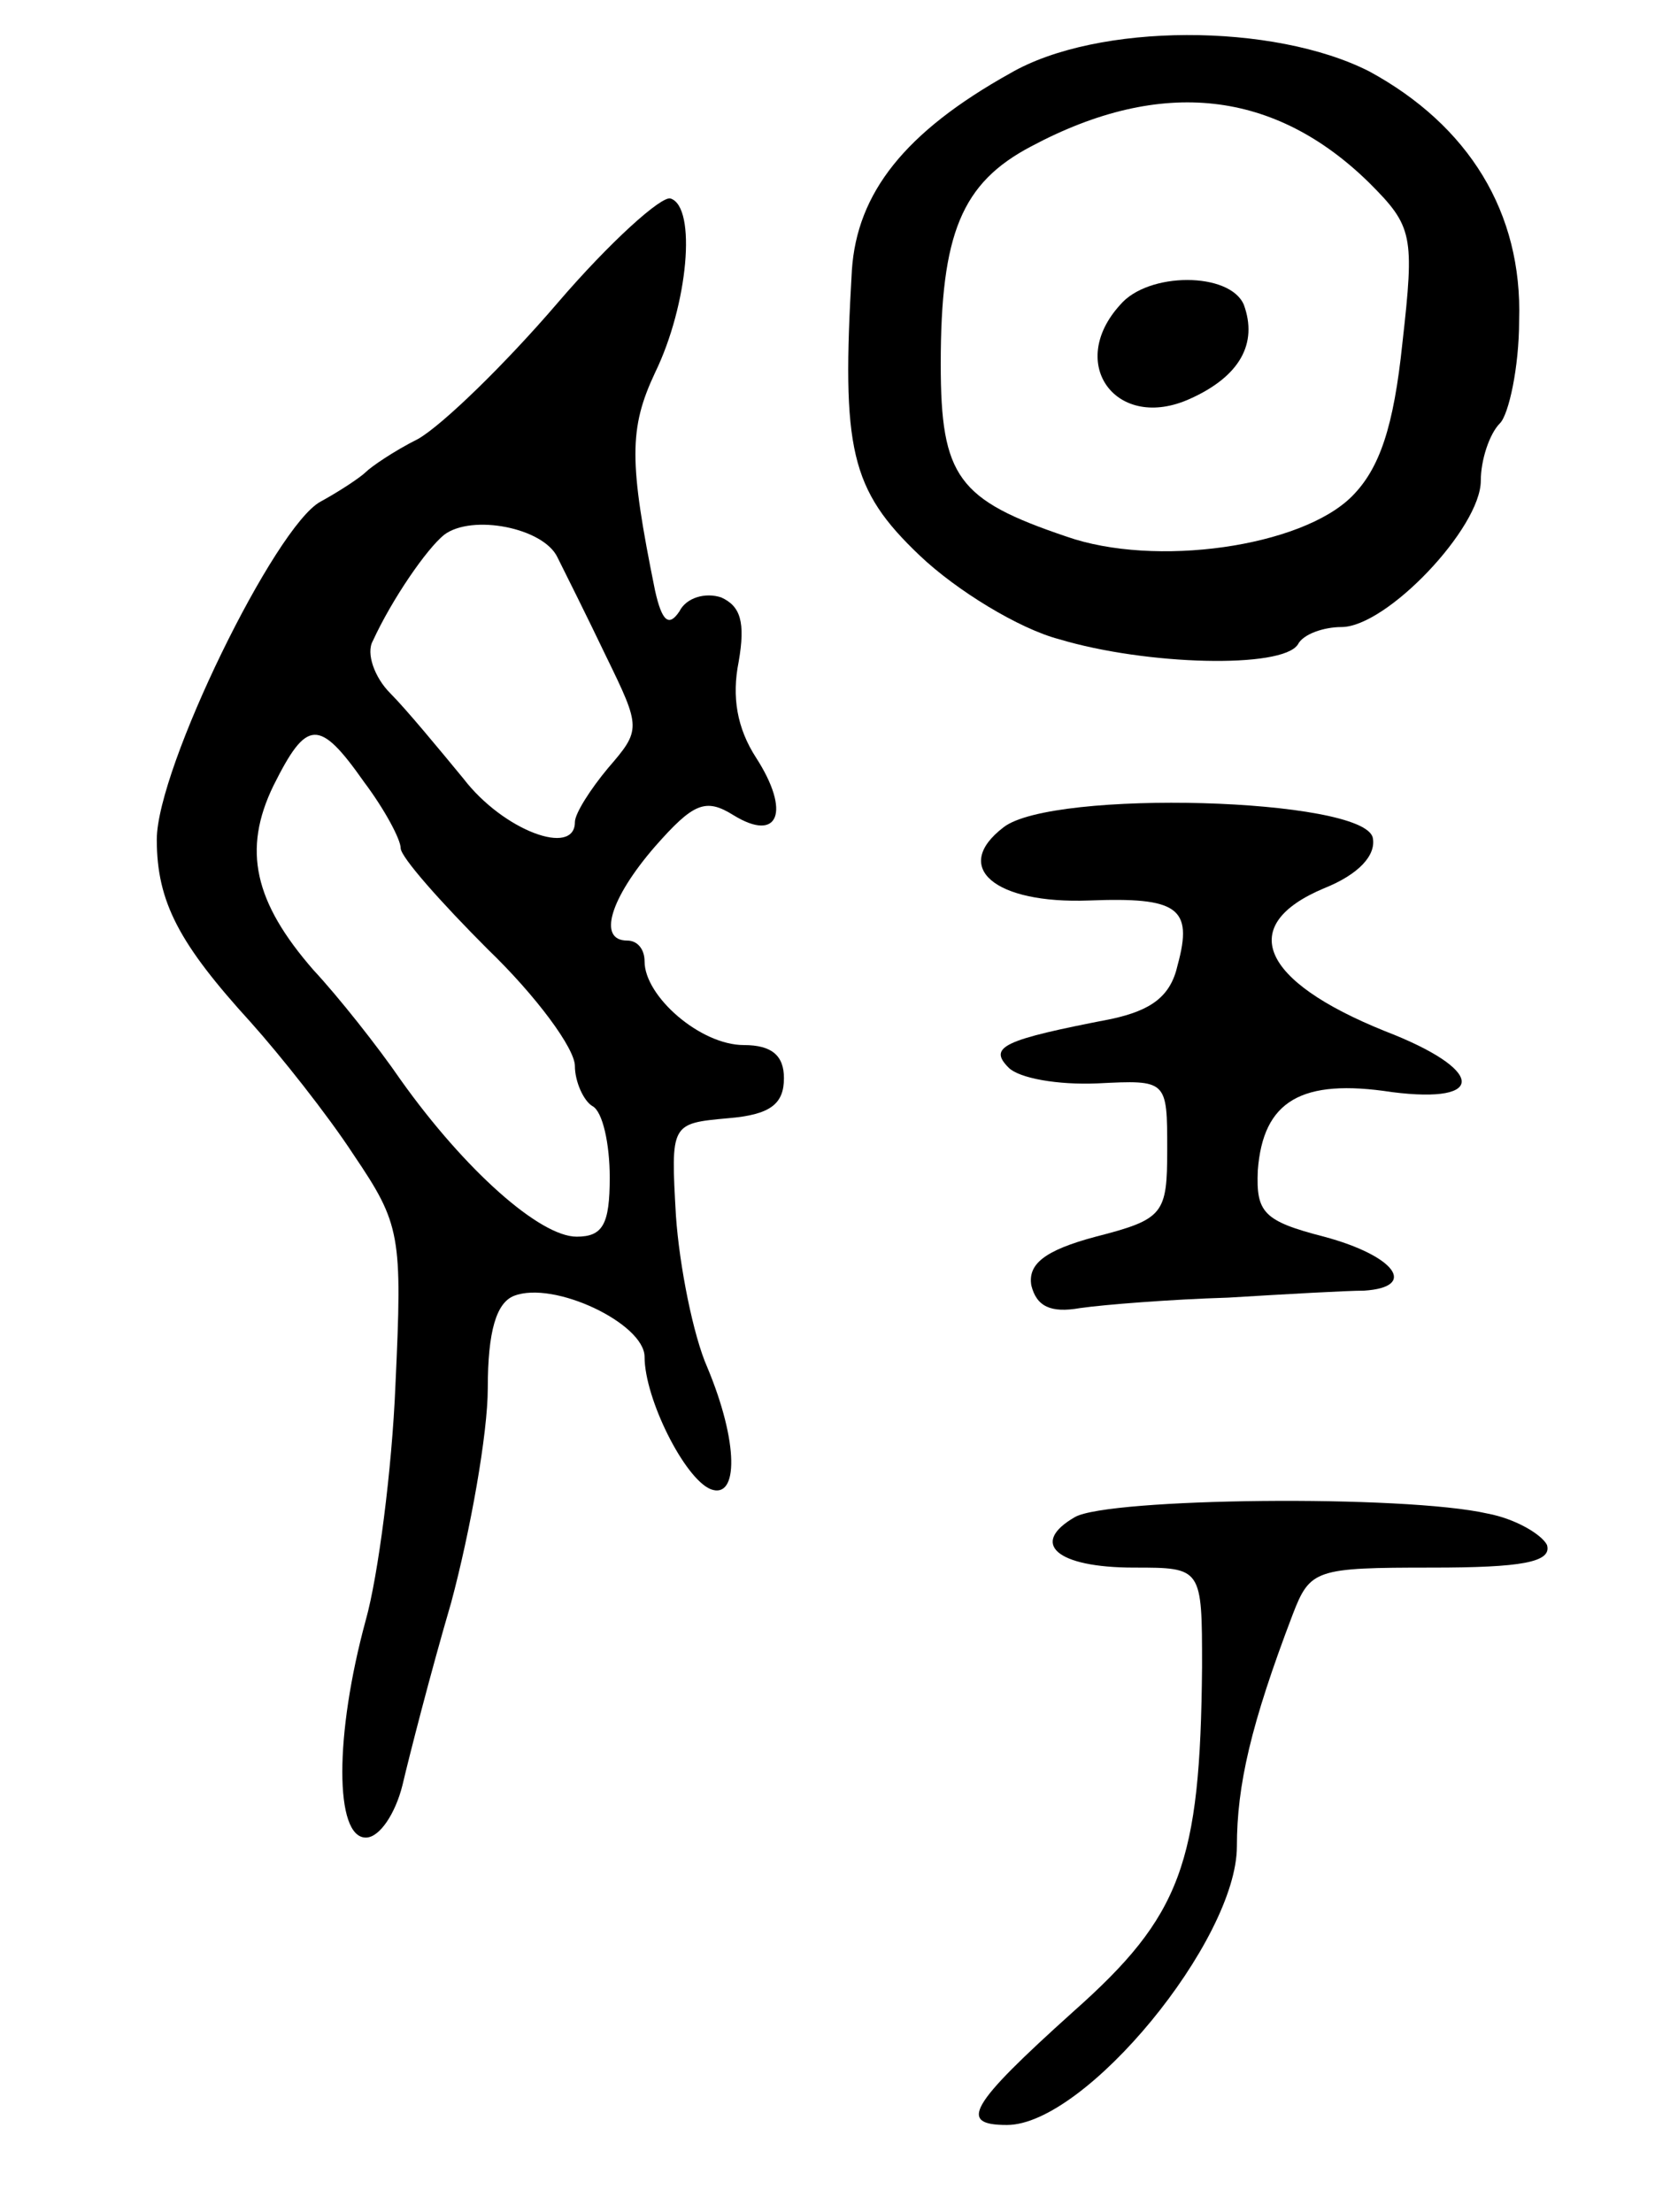
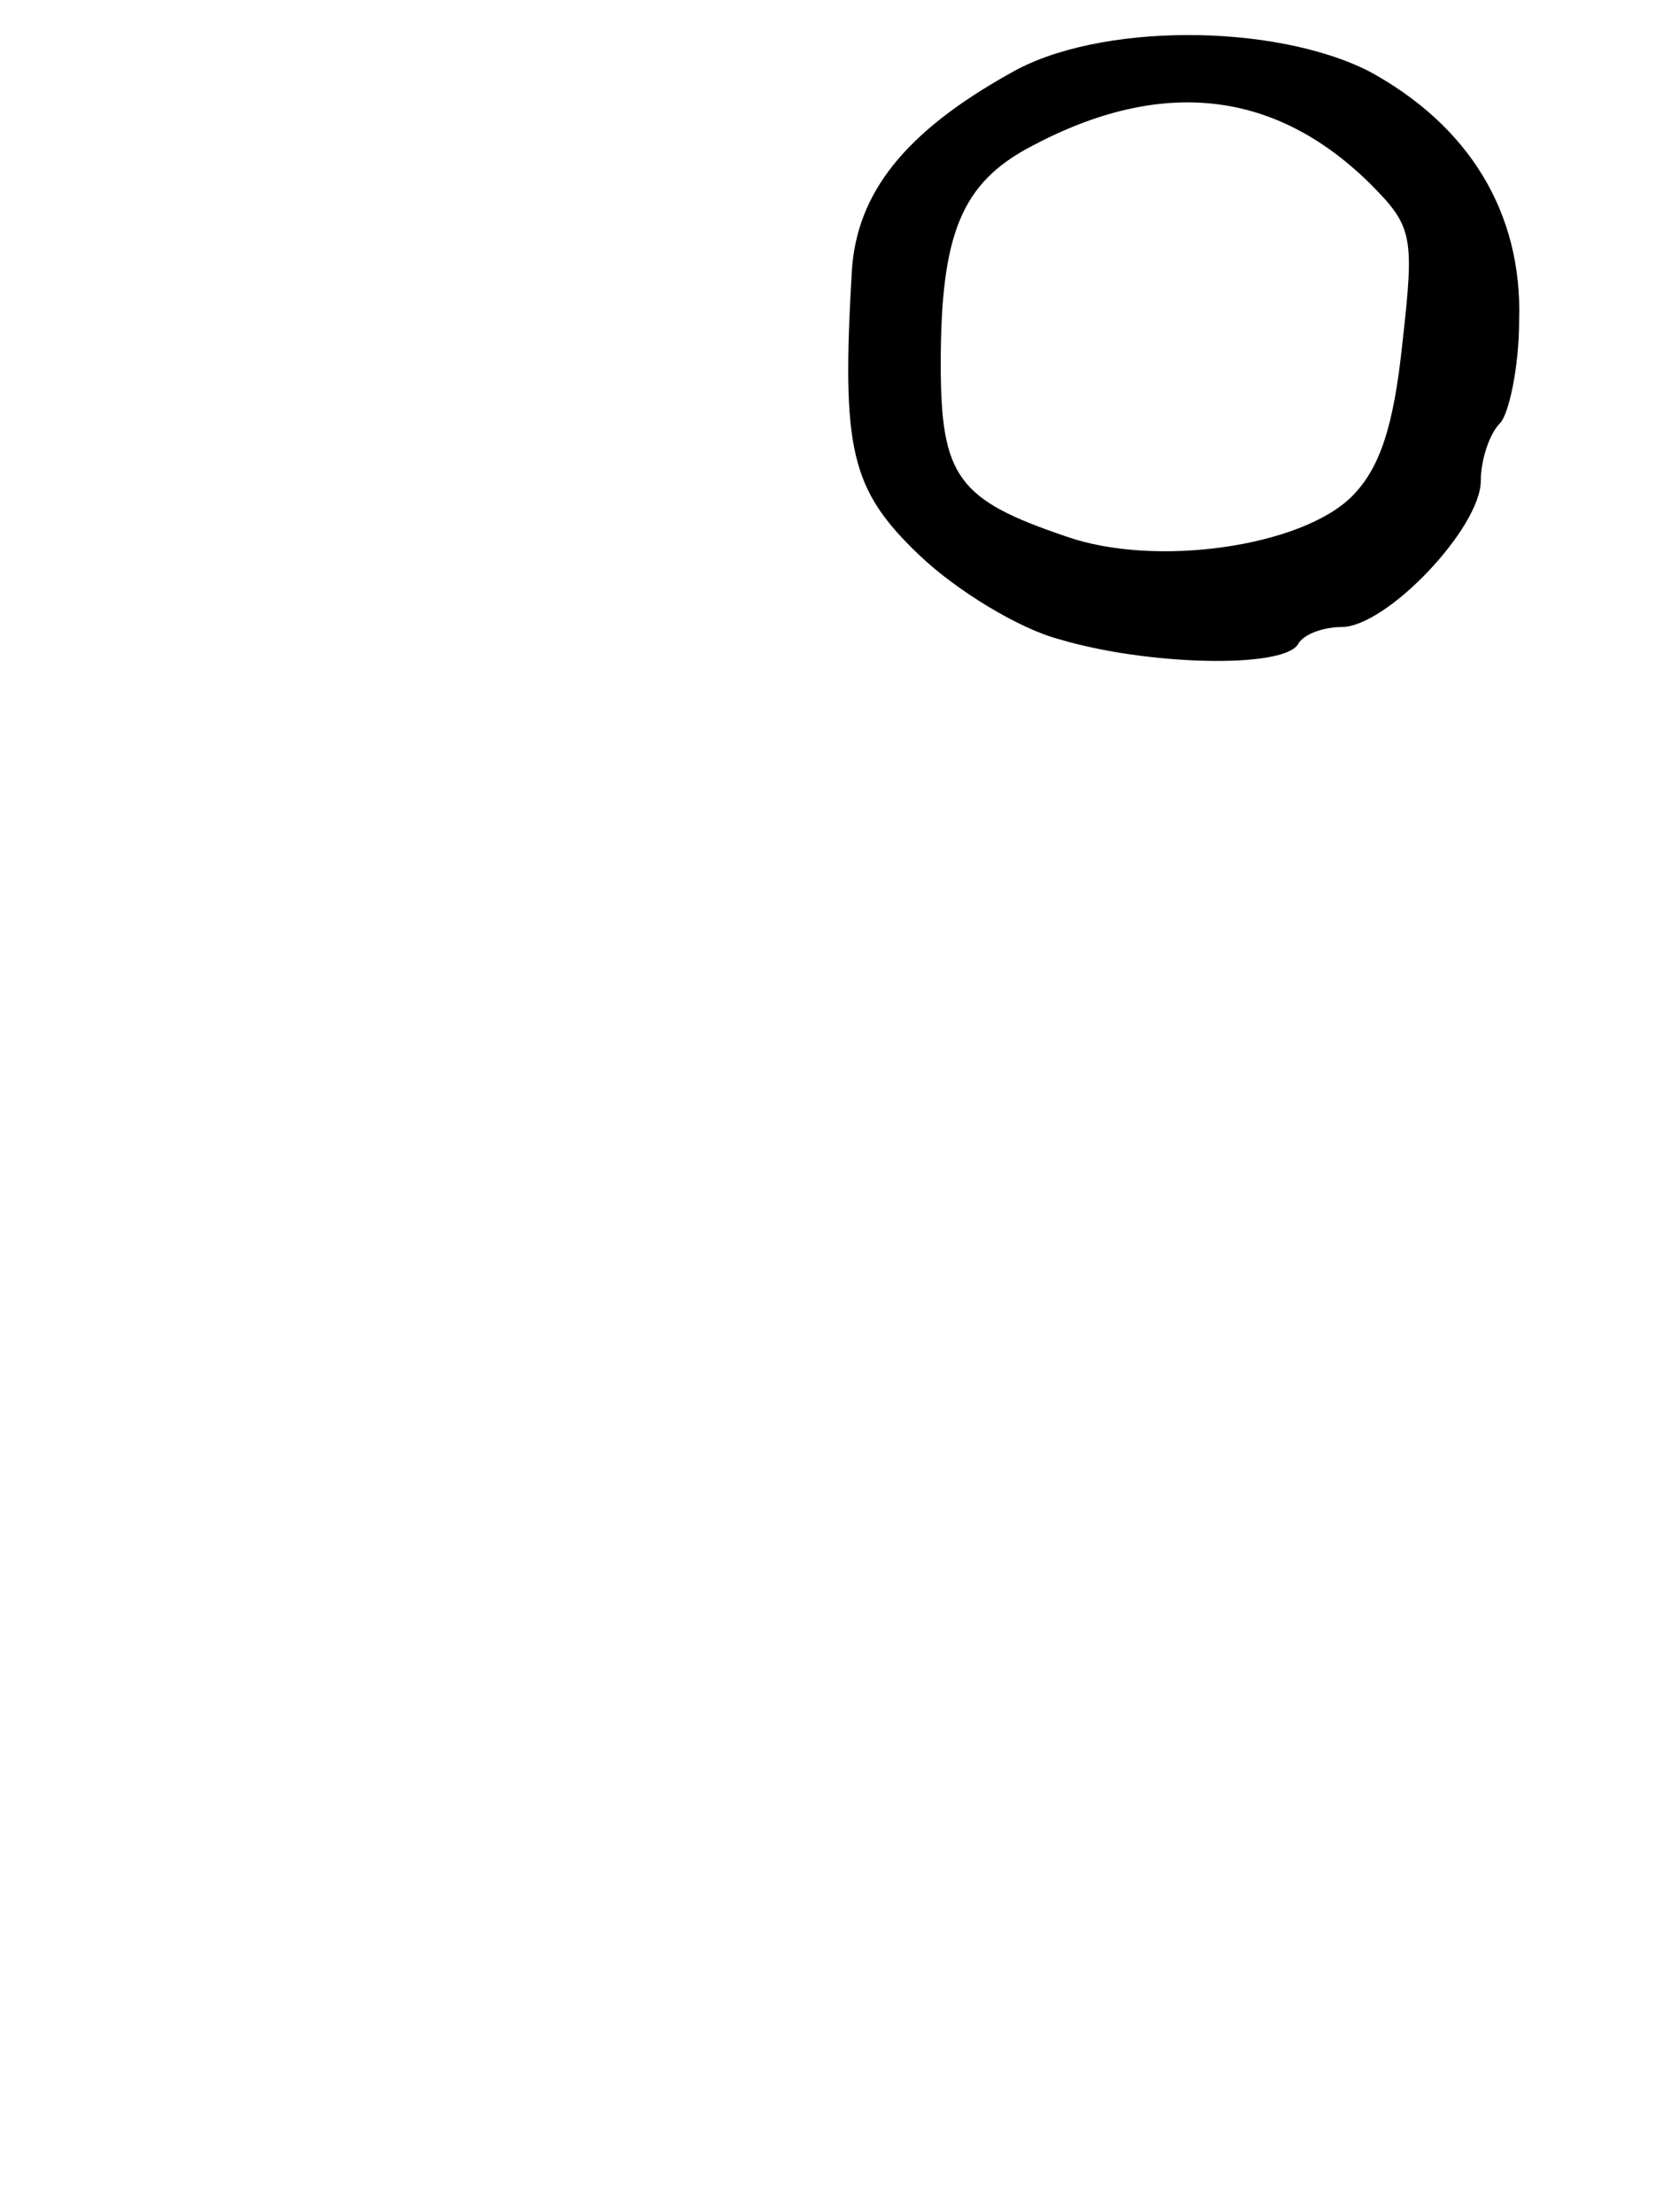
<svg xmlns="http://www.w3.org/2000/svg" version="1.0" width="95" height="127" viewBox="0 0 95 127">
  <g transform="translate(0,127) scale(0.1,-0.1)">
    <path d="M580 1228 c-61 -34 -88 -69 -91 -113 -6 -103 -1 -126 39 -164 21 -20 57 -42 80 -48 50 -15 128 -17 137 -3 3 6 15 10 25 10 26 0 80 57 80 84 0 12 5 27 11 33 5 5 11 32 11 59 2 62 -29 112 -86 143 -55 28 -156 28 -206 -1z m206 -63 c25 -25 26 -30 19 -92 -5 -48 -13 -72 -29 -88 -29 -29 -113 -41 -164 -23 -62 21 -72 34 -72 99 0 75 12 104 52 125 75 40 140 32 194 -21z" />
-     <path d="M643 1095 c-31 -34 -2 -73 40 -54 29 13 39 32 31 54 -8 19 -55 19 -71 0z" />
-     <path d="M320 1096 c-30 -35 -66 -70 -80 -78 -14 -7 -27 -16 -30 -19 -3 -3 -15 -11 -26 -17 -26 -14 -94 -153 -94 -194 0 -36 13 -60 54 -105 17 -19 44 -53 59 -76 27 -40 28 -46 24 -132 -2 -49 -10 -110 -17 -135 -18 -66 -18 -125 0 -125 8 0 17 14 21 30 4 17 16 64 28 105 11 41 21 97 21 123 0 33 5 49 15 53 23 9 75 -16 75 -35 0 -24 23 -70 38 -76 16 -6 16 27 -2 70 -8 18 -16 58 -18 87 -3 53 -3 53 30 56 24 2 32 8 32 23 0 13 -7 19 -23 19 -25 0 -57 28 -57 48 0 7 -4 12 -10 12 -17 0 -10 24 16 54 22 25 29 28 45 18 26 -16 33 2 13 33 -11 17 -14 35 -10 55 4 23 1 32 -10 37 -9 3 -20 0 -24 -8 -6 -9 -10 -6 -14 12 -15 74 -15 93 0 125 19 39 24 95 9 100 -5 2 -35 -25 -65 -60z m0 -146 c4 -8 17 -34 28 -57 20 -41 20 -42 1 -64 -10 -12 -19 -26 -19 -31 0 -20 -41 -5 -64 25 -14 17 -33 40 -42 49 -9 9 -14 23 -10 30 11 24 31 53 41 61 16 12 57 4 65 -13z m-111 -129 c12 -16 21 -33 21 -38 0 -5 23 -31 50 -58 28 -27 50 -57 50 -67 0 -9 5 -20 10 -23 6 -3 10 -22 10 -41 0 -27 -4 -34 -19 -34 -21 0 -64 38 -101 90 -13 19 -36 48 -50 63 -34 39 -41 69 -23 106 19 38 26 39 52 2z" />
-     <path d="M576 795 c-30 -23 -5 -44 49 -42 51 2 60 -4 51 -37 -4 -18 -15 -26 -38 -31 -62 -12 -71 -16 -59 -28 6 -6 28 -10 51 -9 40 2 40 2 40 -38 0 -37 -2 -40 -41 -50 -30 -8 -39 -16 -37 -28 3 -12 11 -16 28 -13 14 2 52 5 85 6 33 2 68 4 78 4 31 2 18 20 -23 31 -35 9 -39 14 -38 38 3 40 25 53 77 45 55 -7 53 13 -4 35 -72 29 -85 61 -35 82 20 8 30 19 28 29 -5 23 -184 28 -212 6z" />
-     <path d="M617 399 c-26 -15 -11 -29 34 -29 39 0 39 0 39 -57 -1 -113 -12 -143 -74 -198 -60 -54 -66 -65 -38 -65 45 0 132 106 132 160 0 35 8 70 32 133 10 26 13 27 80 27 51 0 69 3 66 13 -3 6 -18 15 -34 18 -48 11 -218 9 -237 -2z" />
  </g>
</svg>